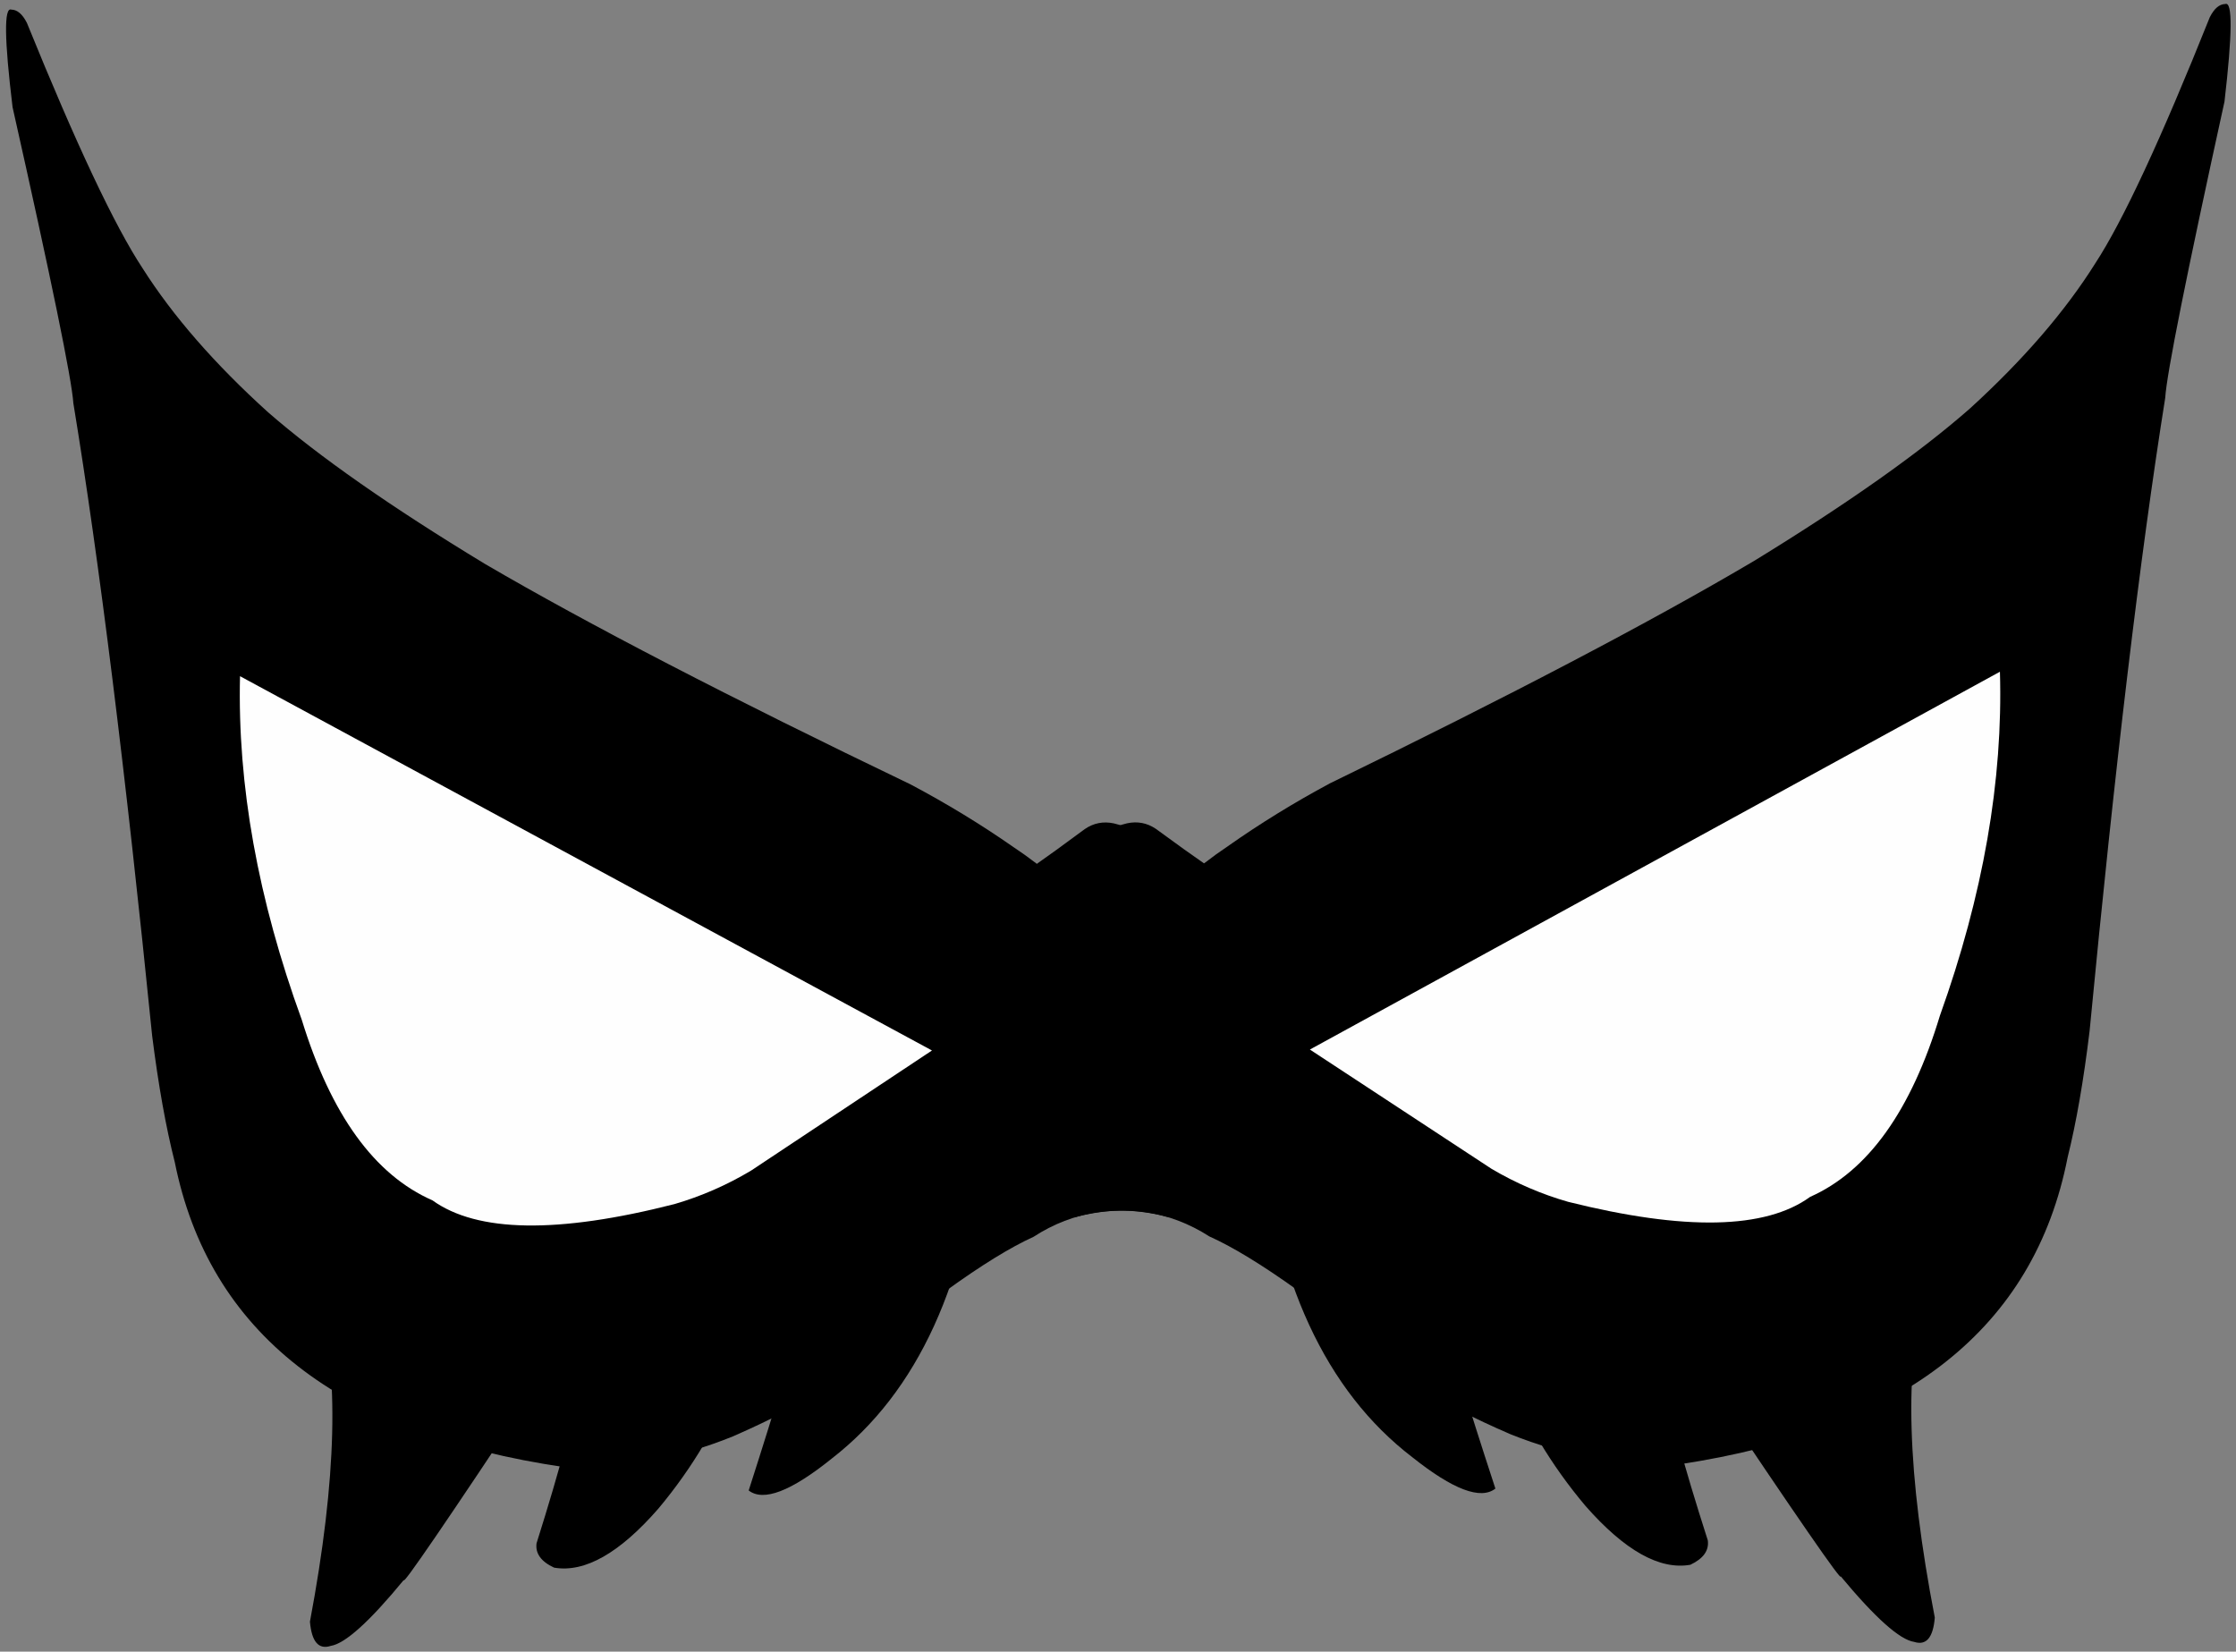
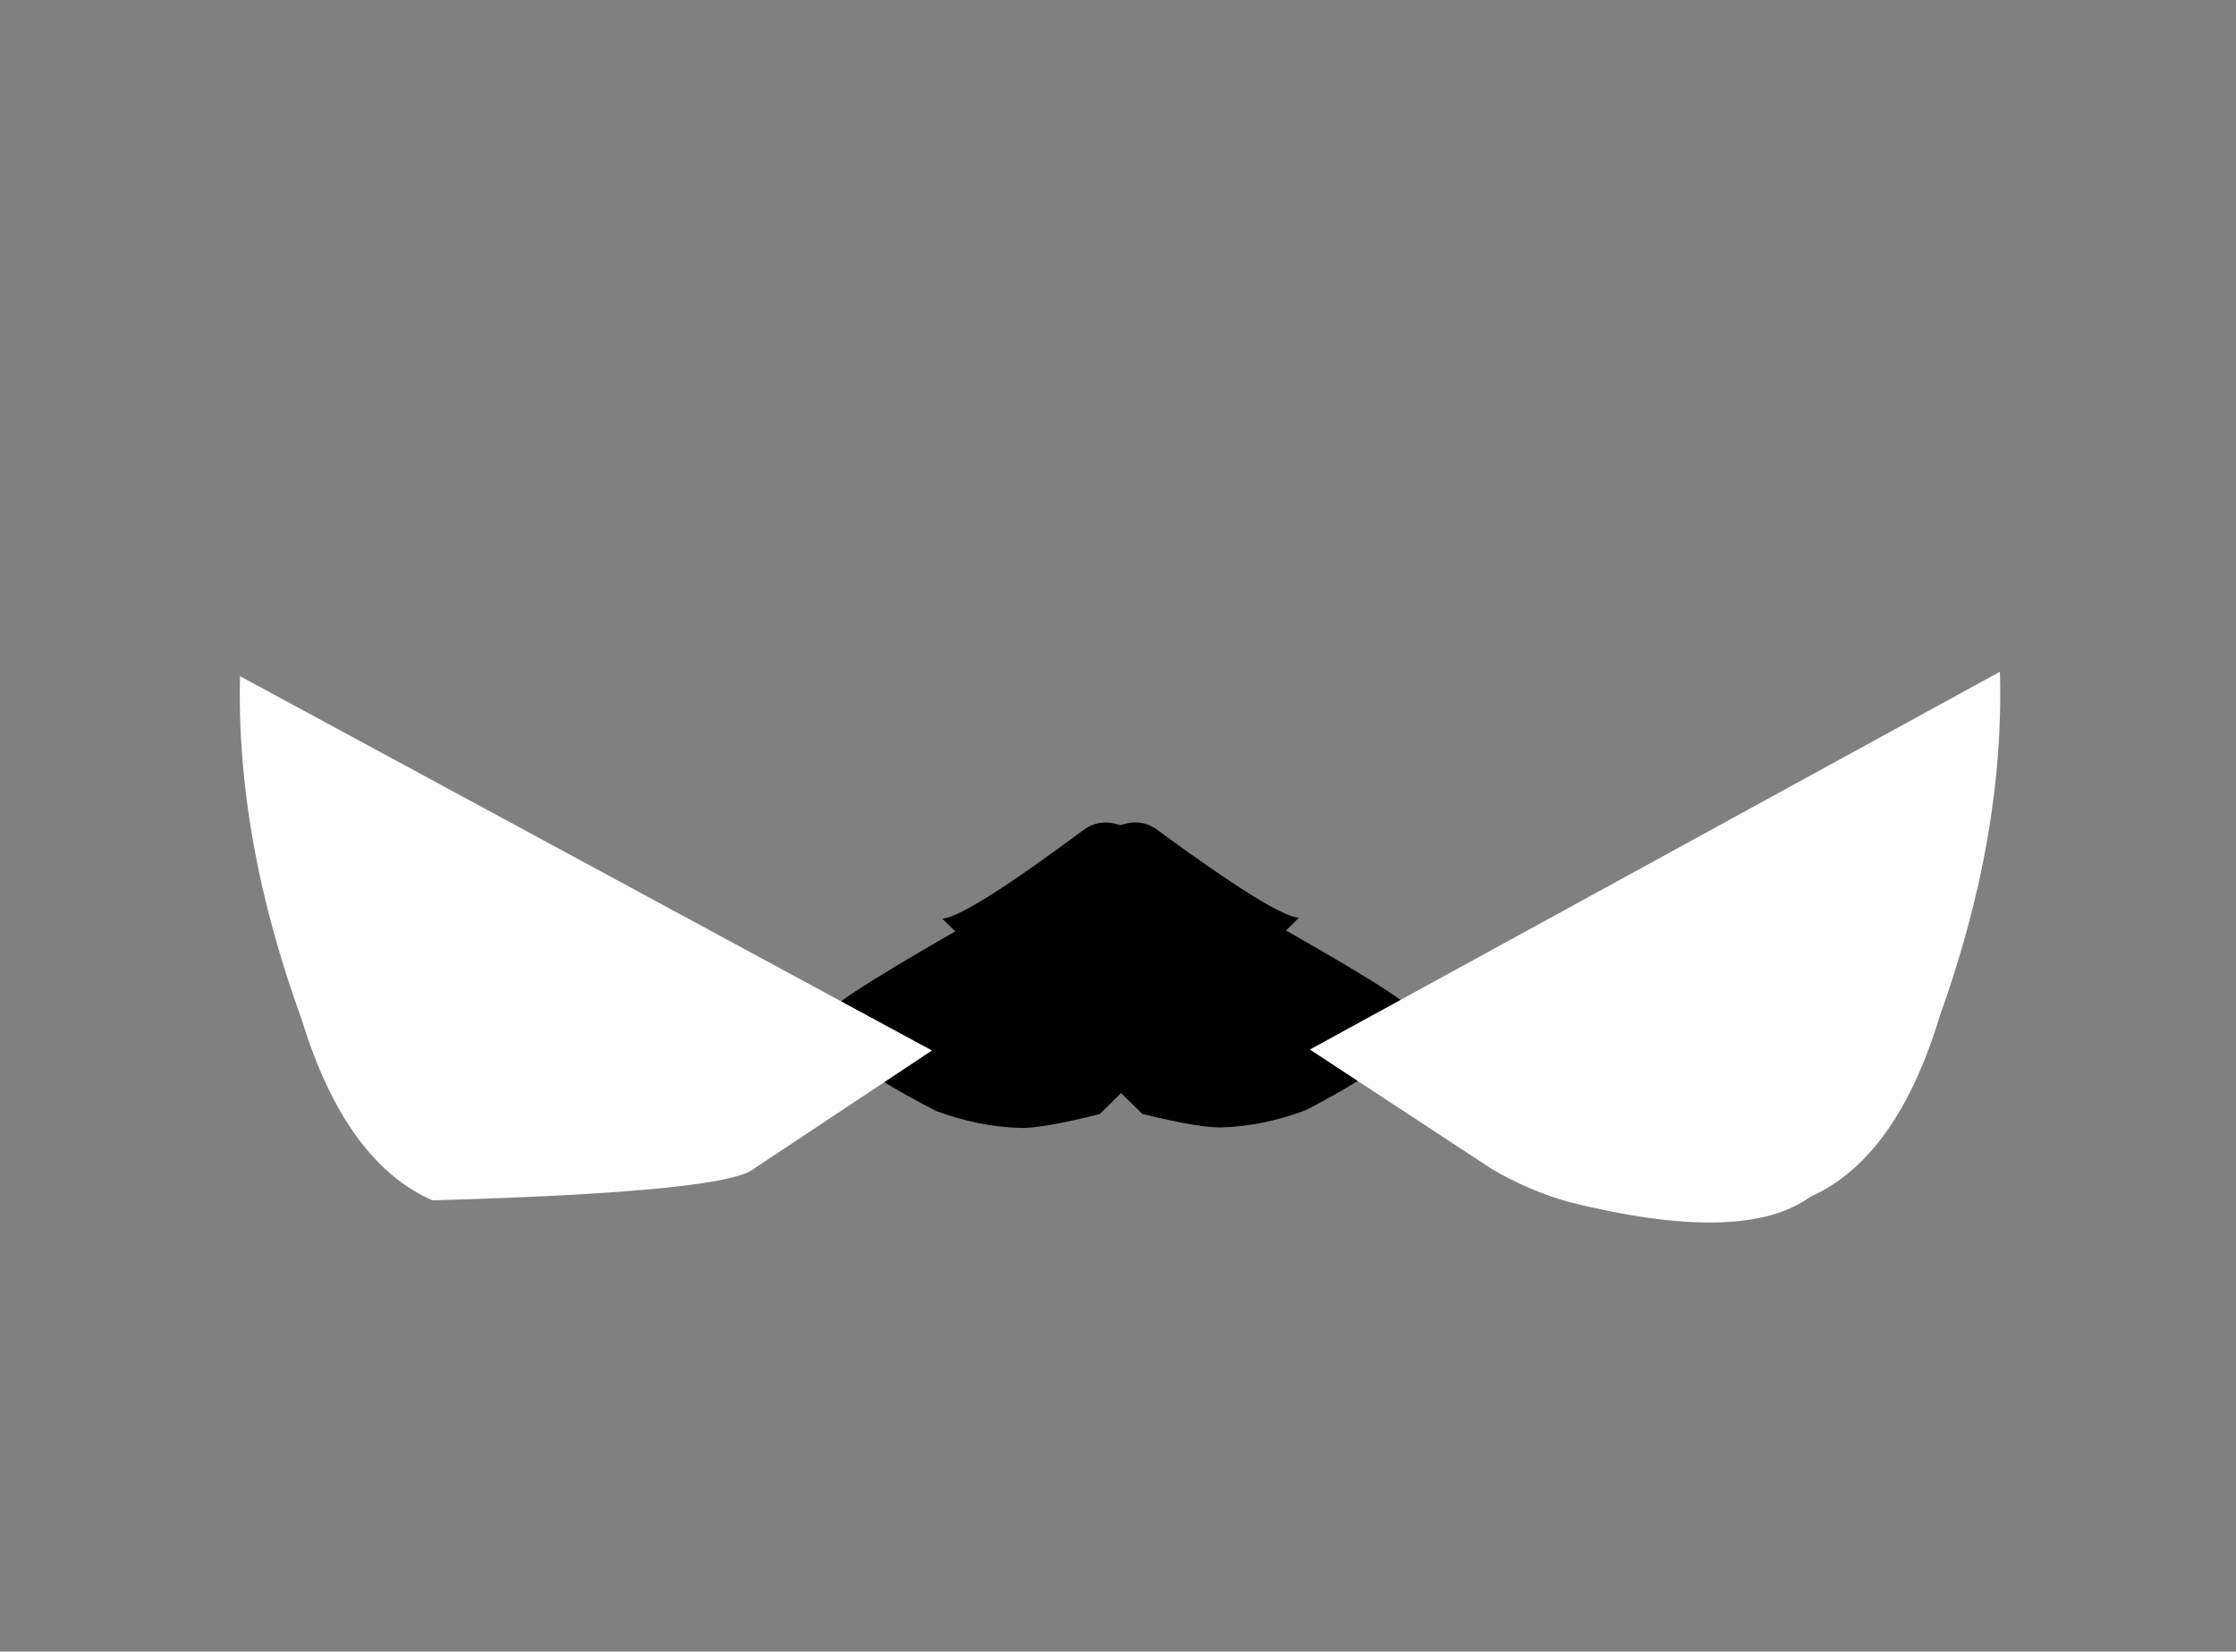
<svg xmlns="http://www.w3.org/2000/svg" height="222.7" preserveAspectRatio="xMidYMid meet" version="1.0" viewBox="259.3 517.6 301.5 222.7" width="301.5" zoomAndPan="magnify">
  <rect x="259.3" y="517.6" width="301.5" height="222.7" fill="#808080" stroke="none" />
  <g>
    <g id="change1_1">
-       <path d="M411.662,650.816Q411.418,640.719,424.876,631.69Q431.359,627.124,438.617,623.228Q475.087,605.488,495.861,593.206Q514.822,581.581,524.999,572.613Q535.746,562.795,541.824,553.111Q547.41,544.565,557.259,519.94Q558.152,518.159,559.353,518.141Q560.845,517.572,559.248,531.3Q551.554,566.362,551.255,571.251Q546.169,603.171,541.06,656.604Q539.845,666.641,538.098,673.647Q531.35,708.148,485.745,715.043Q473.834,715.356,462.994,710.996Q455.38,707.708,451,704.817Q431.771,688.524,422.362,684.31Q414.174,679.069,404.218,681.723 Z" />
-     </g>
+       </g>
    <g id="change1_6">
-       <path d="M409.184,650.822Q409.377,640.725,395.874,631.763Q389.368,627.23,382.09,623.371Q345.531,605.816,324.695,593.639Q305.676,582.11,295.452,573.193Q284.656,563.43,278.529,553.778Q272.9,545.259,262.926,520.684Q262.025,518.908,260.824,518.896Q259.329,518.335,260.995,532.054Q268.867,567.077,269.191,571.965Q274.438,603.859,279.817,657.265Q281.083,667.296,282.865,674.293Q289.788,708.759,335.427,715.424Q347.34,715.676,358.157,711.262Q365.755,707.935,370.121,705.021Q389.266,688.632,398.654,684.37Q406.815,679.088,416.785,681.691 Z" />
-     </g>
+       </g>
    <g id="change1_2">
      <path d="M386.354,641.466Q389.543,641.291,405.583,629.382Q407.351,628.174,409.466,628.617Q412.168,629.242,416.168,631.671L427.713,640.25Q449.001,652.177,449.531,653.711Q453.9,657.658,435.398,667.279Q429.696,669.407,424.317,669.603Q421.53,669.803,413.346,667.803 Z" />
    </g>
    <g id="change1_5">
      <path d="M434.445,641.344Q431.255,641.185,415.155,629.357Q413.381,628.159,411.268,628.612Q408.569,629.251,404.581,631.701L393.08,640.338Q371.853,652.372,371.331,653.909Q366.981,657.878,385.532,667.405Q391.245,669.505,396.624,669.673Q399.413,669.859,407.586,667.818 Z" />
    </g>
    <g id="change1_4">
-       <path d="M302.177,692.616Q306.541,707.321,301.091,736.261Q301.447,740.32,303.892,739.525Q306.808,739.075,313.749,730.635Q313.39,732.014,331.904,704.083Q334.507,700.353,335.095,700.428Q337.846,700.977,336.832,705.837Q336.695,709.652,331.647,725.695Q331.379,727.744,334.01,728.973Q340.215,730.04,348.09,720.999Q351.583,716.817,354.262,712.264Q355.929,709.693,362.244,695.718Q364.03,692.584,364.808,692.466Q367.262,693.352,366.218,698.165Q366.433,699.339,360.253,718.568Q363.231,720.882,371.429,714.285Q388.861,700.789,391.814,669.684 Z" />
-     </g>
+       </g>
    <g id="change1_3">
-       <path d="M518.88,692.068Q514.59,706.794,520.186,735.706Q519.851,739.768,517.402,738.985Q514.483,738.549,507.5,730.145Q507.866,731.522,489.21,703.685Q486.589,699.968,486.001,700.046Q483.254,700.609,484.292,705.464Q484.448,709.278,489.578,725.296Q489.856,727.343,487.231,728.585Q481.032,729.684,473.11,720.682Q469.596,716.518,466.894,711.979Q465.214,709.416,458.829,695.474Q457.027,692.349,456.248,692.235Q453.799,693.133,454.868,697.941Q454.658,699.116,460.936,718.314Q457.969,720.642,449.738,714.087Q432.238,700.679,429.127,669.589 Z" />
-     </g>
+       </g>
    <g fill="#fefefe" id="change2_2">
      <path d="M528.968,608.173Q529.62,630.161,520.876,654.543Q515.064,673.786,503.38,678.979Q494.346,685.546,470.752,679.65Q465.338,678.101,460.413,675.196L435.924,659.115 Z" />
    </g>
    <g fill="#fefefe" id="change2_1">
-       <path d="M291.664,608.774Q291.123,630.764,299.99,655.102Q305.899,674.315,317.61,679.449Q326.677,685.97,350.241,679.955Q355.647,678.379,360.557,675.449L384.965,659.243 Z" />
+       <path d="M291.664,608.774Q291.123,630.764,299.99,655.102Q305.899,674.315,317.61,679.449Q355.647,678.379,360.557,675.449L384.965,659.243 Z" />
    </g>
  </g>
</svg>